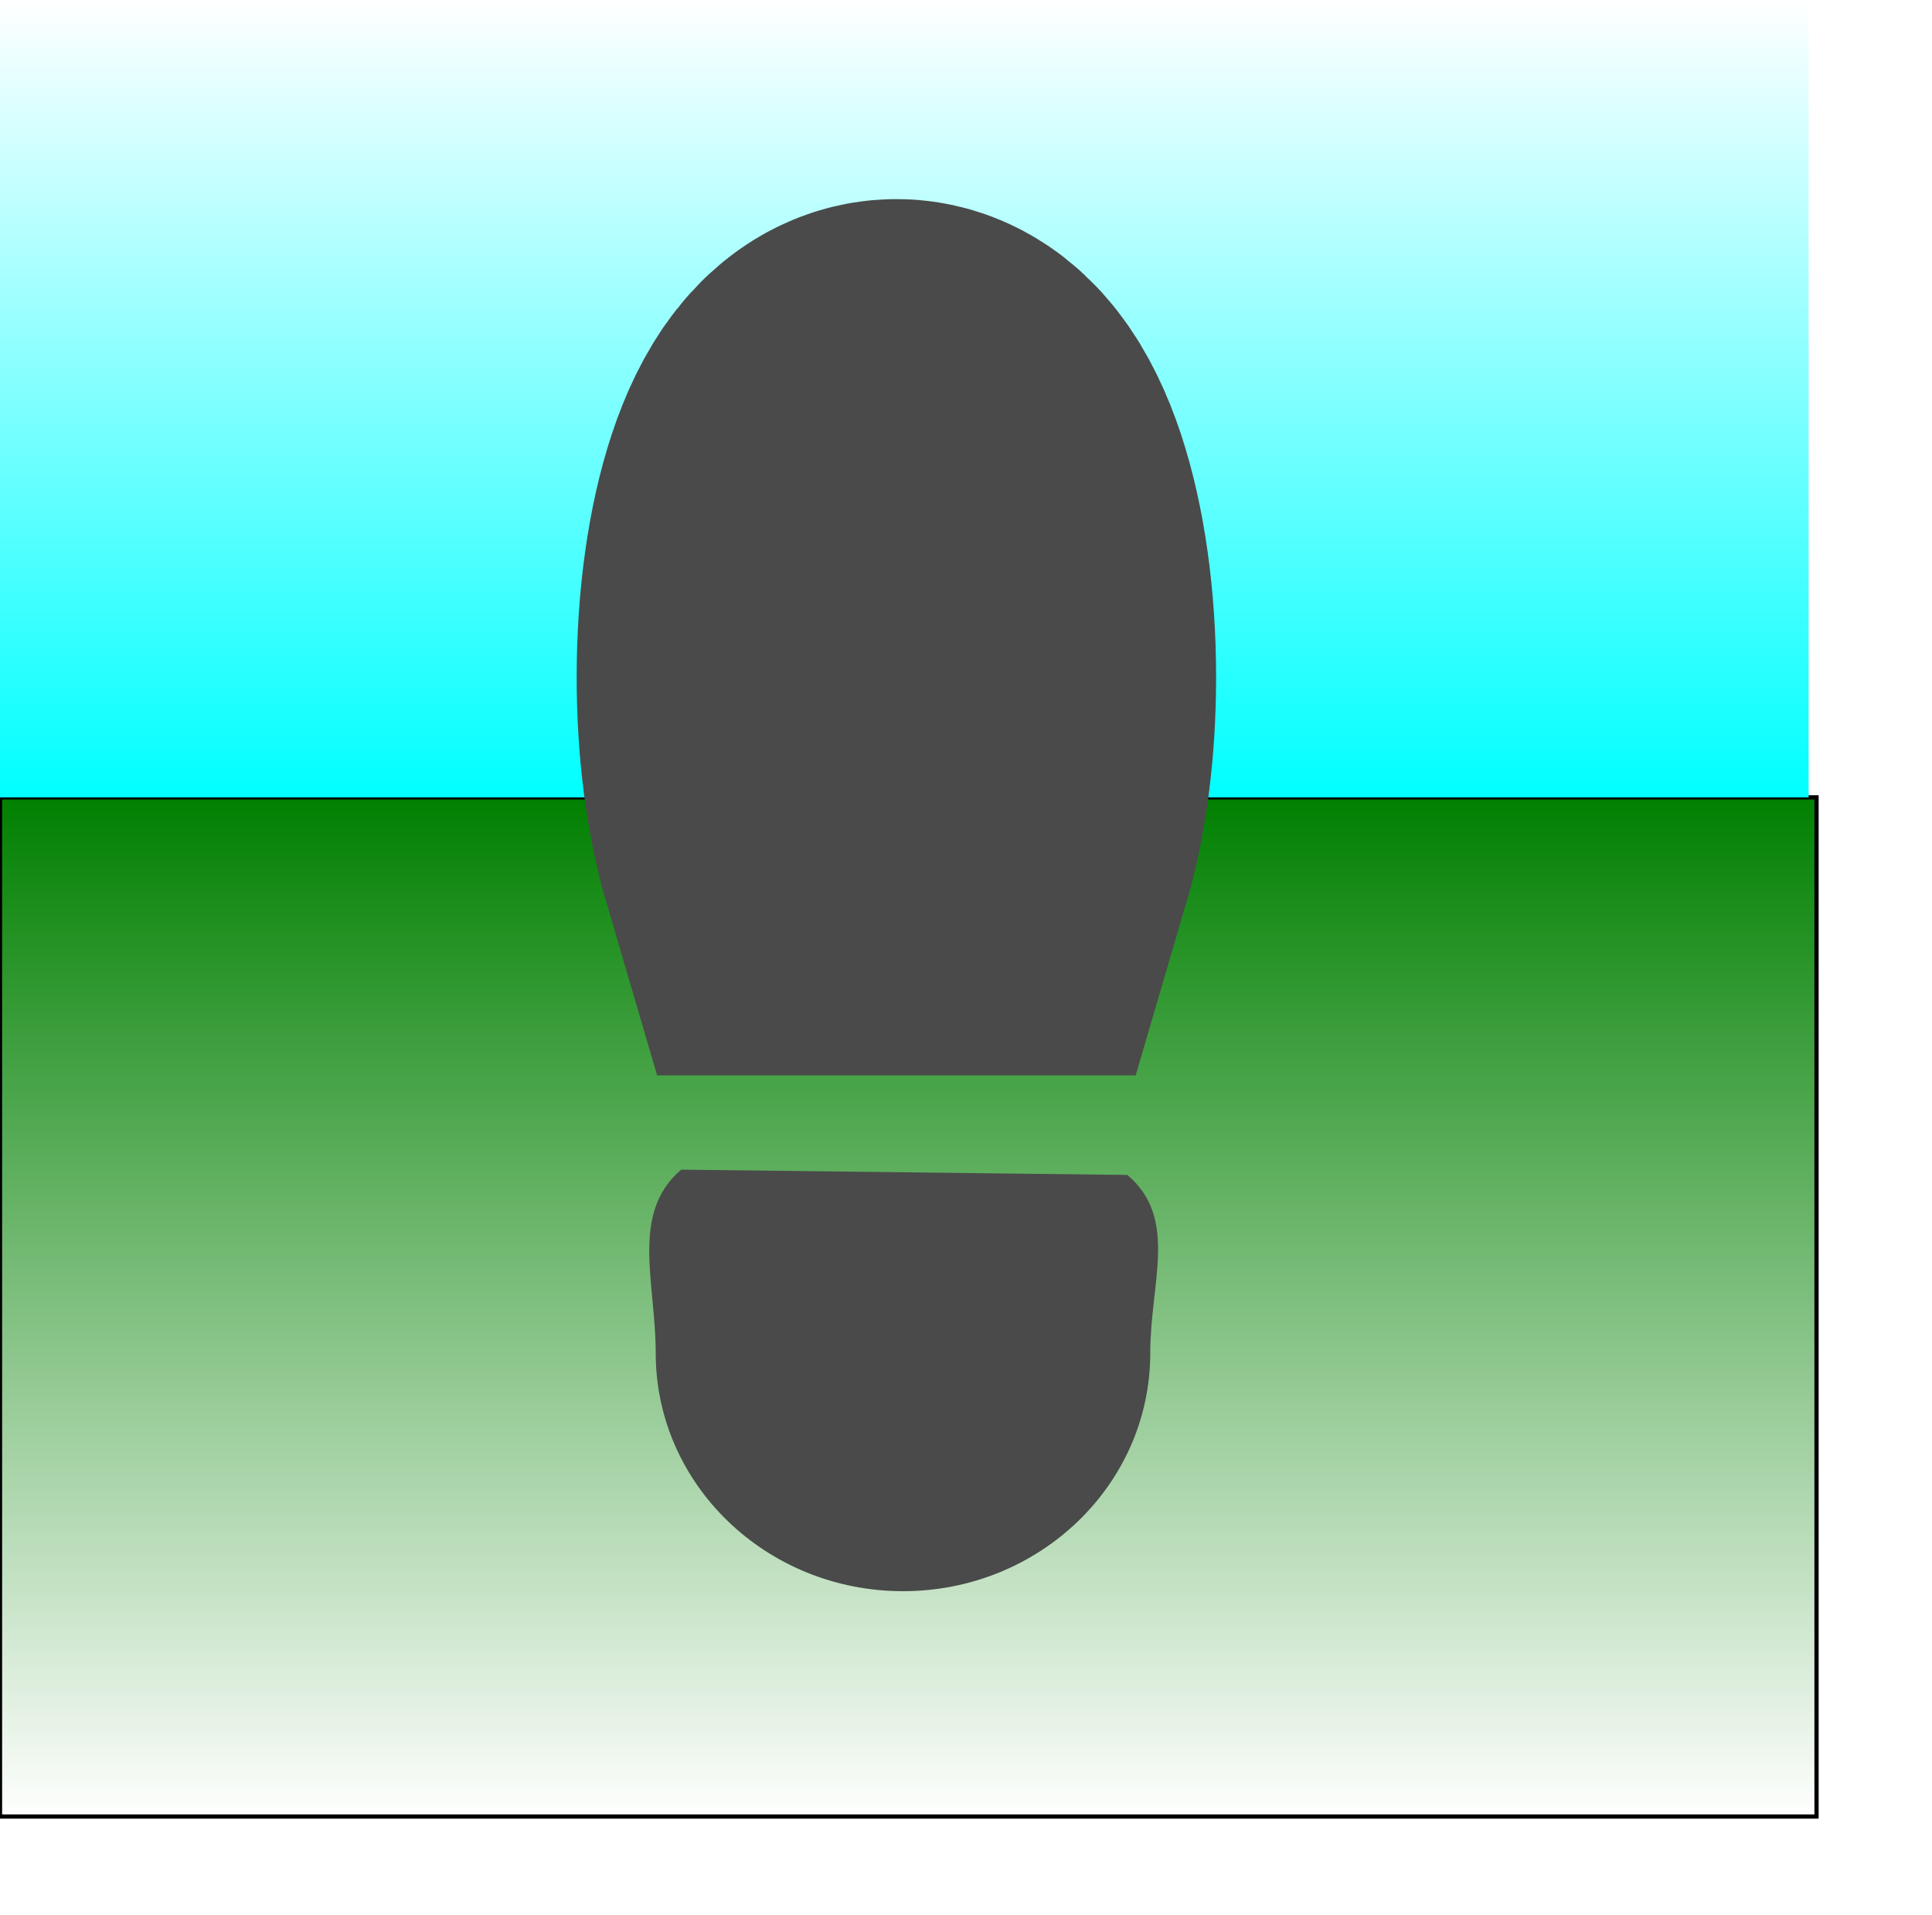
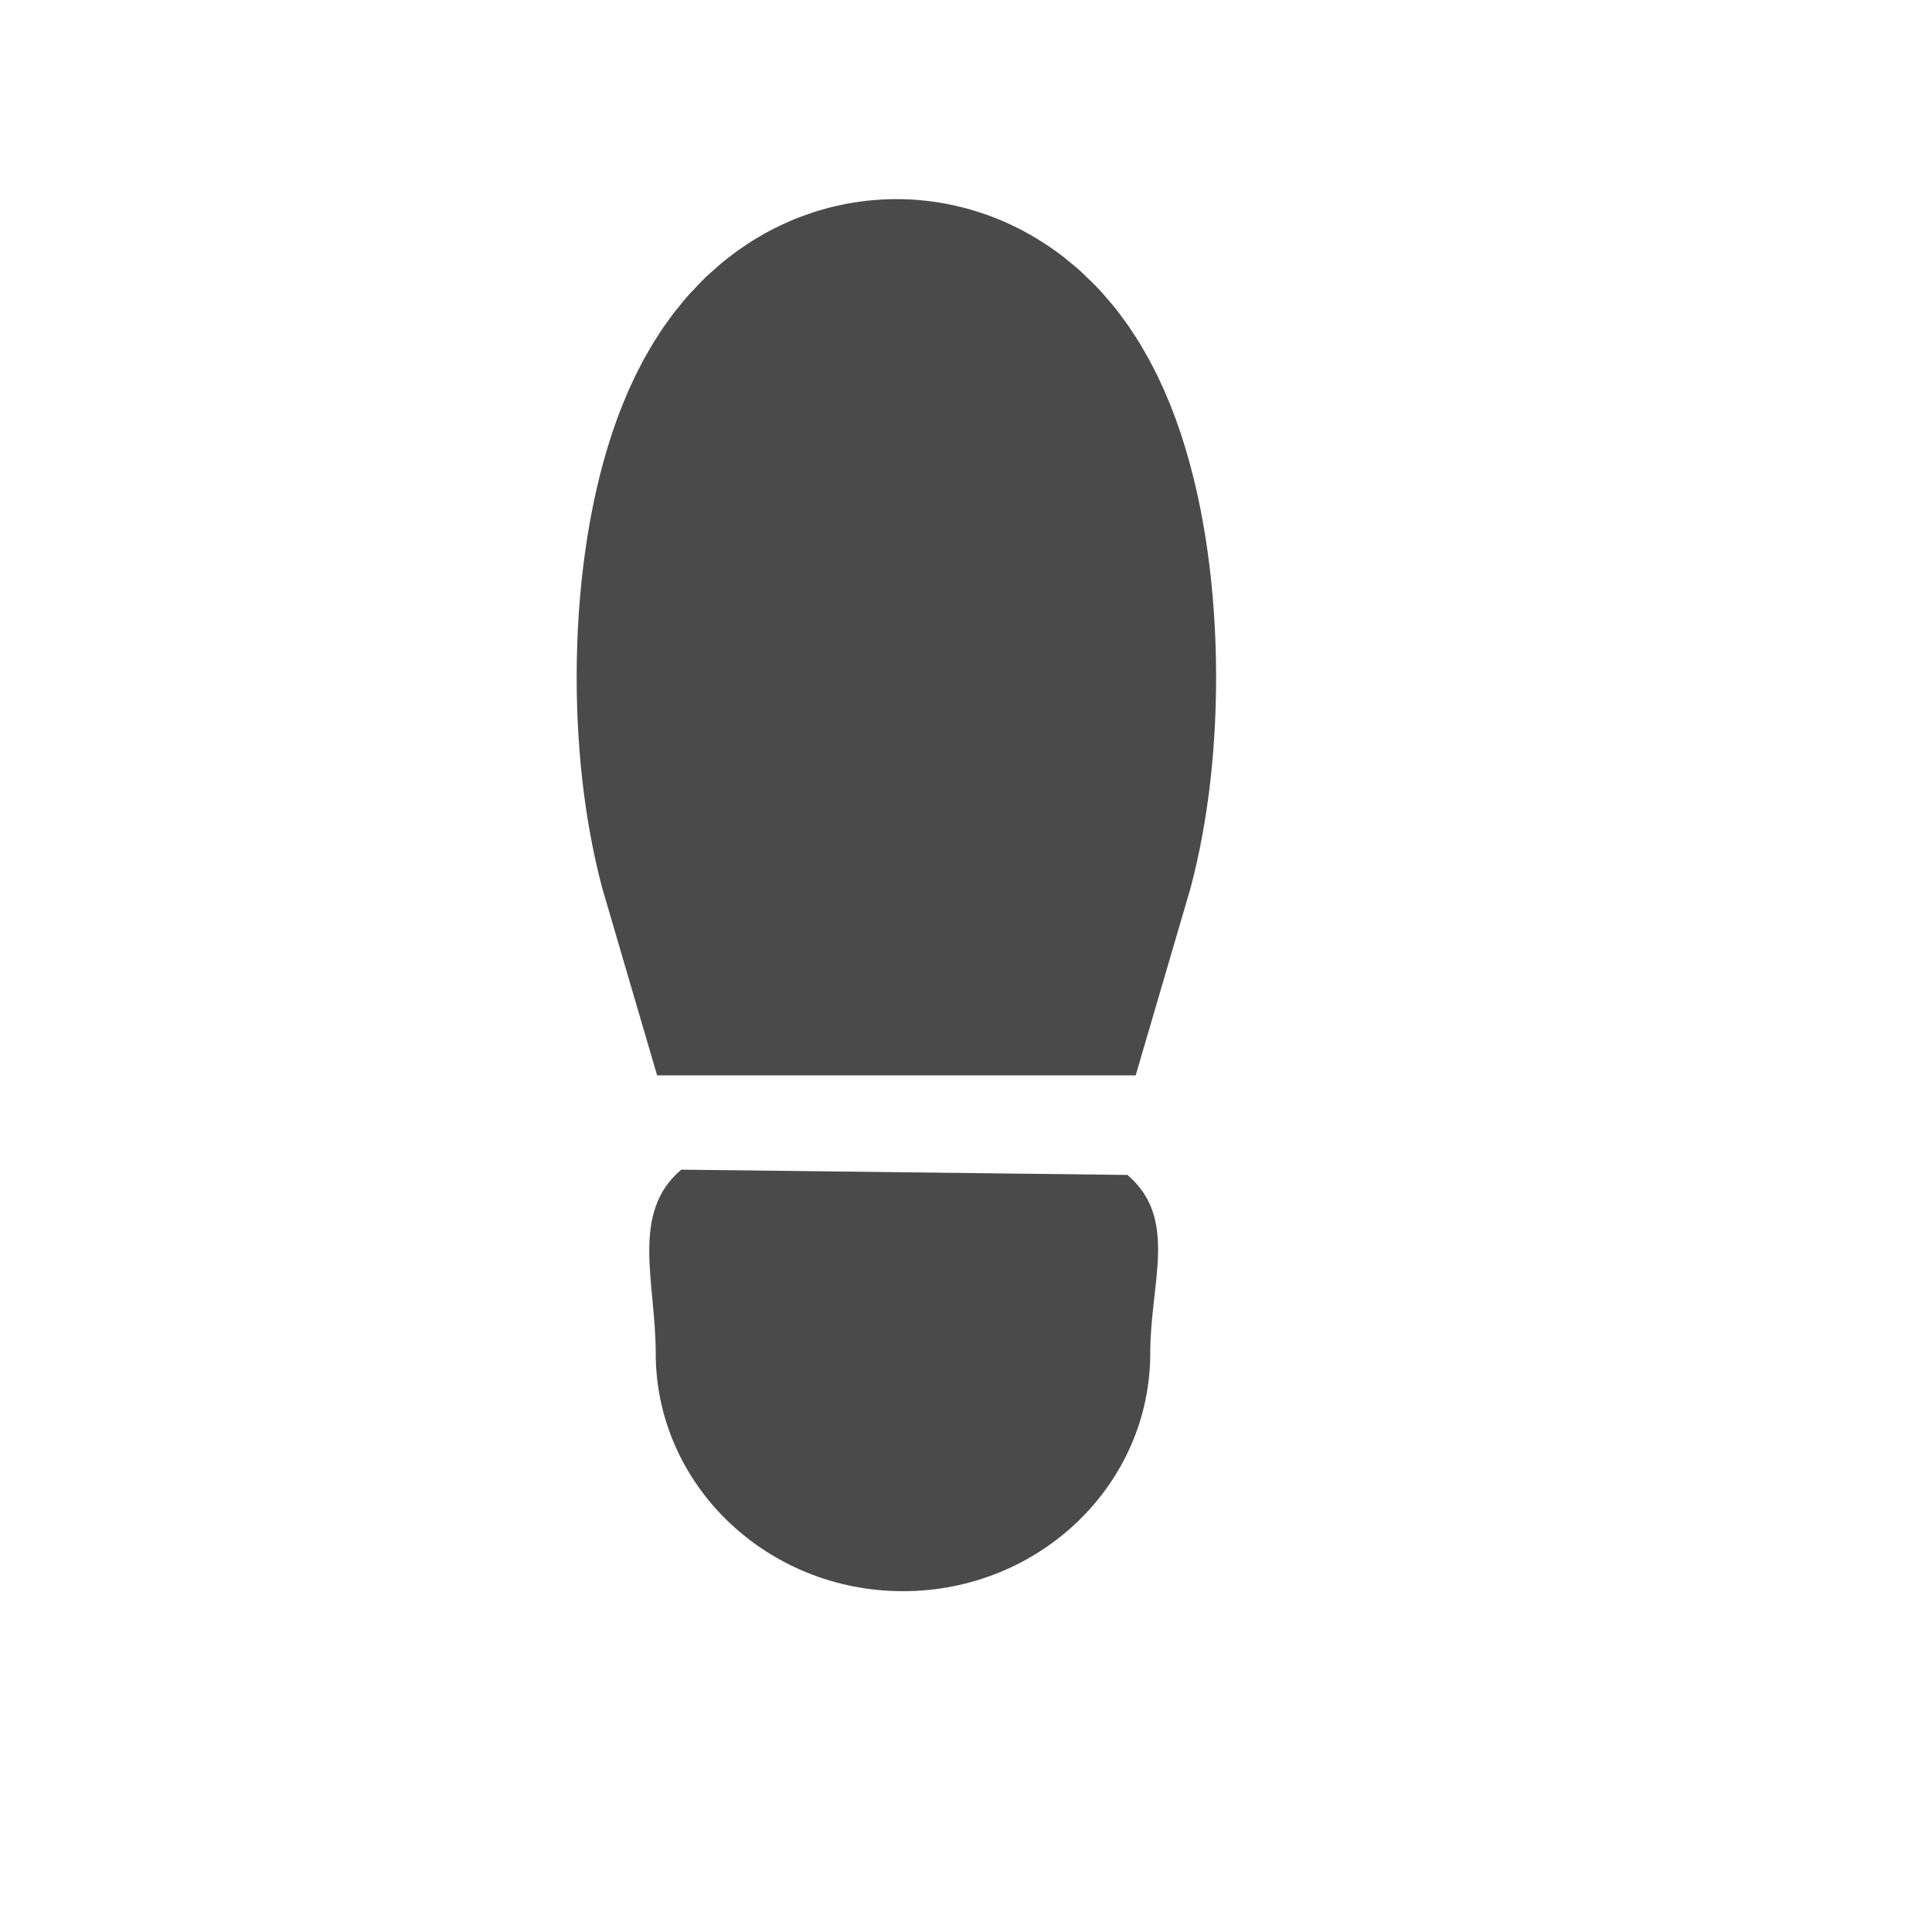
<svg xmlns="http://www.w3.org/2000/svg" xmlns:ns1="http://www.inkscape.org/namespaces/inkscape" xmlns:ns2="http://sodipodi.sourceforge.net/DTD/sodipodi-0.dtd" xmlns:xlink="http://www.w3.org/1999/xlink" width="343pt" height="340pt" id="svg2816" version="1.1" ns1:version="0.47pre4 r22446" ns2:docname="paths__footway.svg" ns1:export-filename="/home/andy/src/potlatch2/resources/features/paths__footway.png" ns1:export-xdpi="8.3623695" ns1:export-ydpi="8.3623695">
  <defs id="defs2818">
    <linearGradient ns1:collect="always" id="linearGradient3619">
      <stop style="stop-color:#00ffff;stop-opacity:1;" offset="0" id="stop3621" />
      <stop style="stop-color:#00ffff;stop-opacity:0;" offset="1" id="stop3623" />
    </linearGradient>
    <linearGradient ns1:collect="always" id="linearGradient3609">
      <stop style="stop-color:#008000;stop-opacity:1;" offset="0" id="stop3611" />
      <stop style="stop-color:#008000;stop-opacity:0;" offset="1" id="stop3613" />
    </linearGradient>
    <ns1:perspective ns2:type="inkscape:persp3d" ns1:vp_x="0 : 212.5 : 1" ns1:vp_y="0 : 1000 : 0" ns1:vp_z="428.75 : 212.5 : 1" ns1:persp3d-origin="214.375 : 141.66667 : 1" id="perspective2825" />
    <linearGradient ns1:collect="always" xlink:href="#linearGradient3609" id="linearGradient3615" x1="215" y1="188.25" x2="215" y2="430.5" gradientUnits="userSpaceOnUse" />
    <linearGradient ns1:collect="always" xlink:href="#linearGradient3619" id="linearGradient3625" x1="215" y1="188.75" x2="215" y2="0" gradientUnits="userSpaceOnUse" gradientTransform="matrix(1.001,0,0,1,-1.252,0)" />
  </defs>
  <ns2:namedview pagecolor="#ffffff" bordercolor="#666666" borderopacity="1.0" ns1:pageopacity="0.0" ns1:pageshadow="2" ns1:zoom="1.6" ns1:cx="132.44999" ns1:cy="194.75636" ns1:document-units="pt" ns1:current-layer="layer1" id="namedview2820" showgrid="false" ns1:window-width="1680" ns1:window-height="1026" ns1:window-x="1280" ns1:window-y="0" ns1:window-maximized="1" />
  <g ns1:label="Layer 1" ns1:groupmode="layer" id="layer1">
-     <rect style="fill:url(#linearGradient3615);fill-rule:evenodd;stroke:#000000;stroke-width:1px;stroke-linecap:butt;stroke-linejoin:miter;stroke-opacity:1;fill-opacity:1.0" id="rect2827" width="430" height="241.25" x="0" y="188.75" />
-     <rect style="fill:url(#linearGradient3625);fill-opacity:1" id="rect3617" width="428.125" height="188.75" x="0" y="-6.5955419e-10" />
    <path style="fill:#53dd51;fill-opacity:1;stroke:#4a4a4a;stroke-width:114.115;stroke-miterlimit:4;stroke-opacity:1;stroke-dasharray:none" d="m 212.188,104.188 c -10.294,0 -18.625,25.12 -18.625,56.125 0,14.266 1.777,27.284 4.688,37.188 l 27.875,0 c 2.91,-9.904 4.688,-22.921 4.688,-37.188 0,-31.005 -8.331,-56.125 -18.625,-56.125 z" id="rect3858" />
-     <path style="fill:#4a4a4a;fill-opacity:1;stroke:none" d="m 161.25,276.875 c -12.117,10.32 -6.031,26.638 -6.031,43.438 0,31.11 26.213,56.344 58.531,56.344 32.318,0 58.531,-25.234 58.531,-56.344 0,-16.799 6.711,-31.867 -5.406,-42.188 l -105.625,-1.25 z" id="rect3861" ns2:nodetypes="cssscc" />
+     <path style="fill:#4a4a4a;fill-opacity:1;stroke:none" d="m 161.25,276.875 c -12.117,10.32 -6.031,26.638 -6.031,43.438 0,31.11 26.213,56.344 58.531,56.344 32.318,0 58.531,-25.234 58.531,-56.344 0,-16.799 6.711,-31.867 -5.406,-42.188 z" id="rect3861" ns2:nodetypes="cssscc" />
  </g>
</svg>